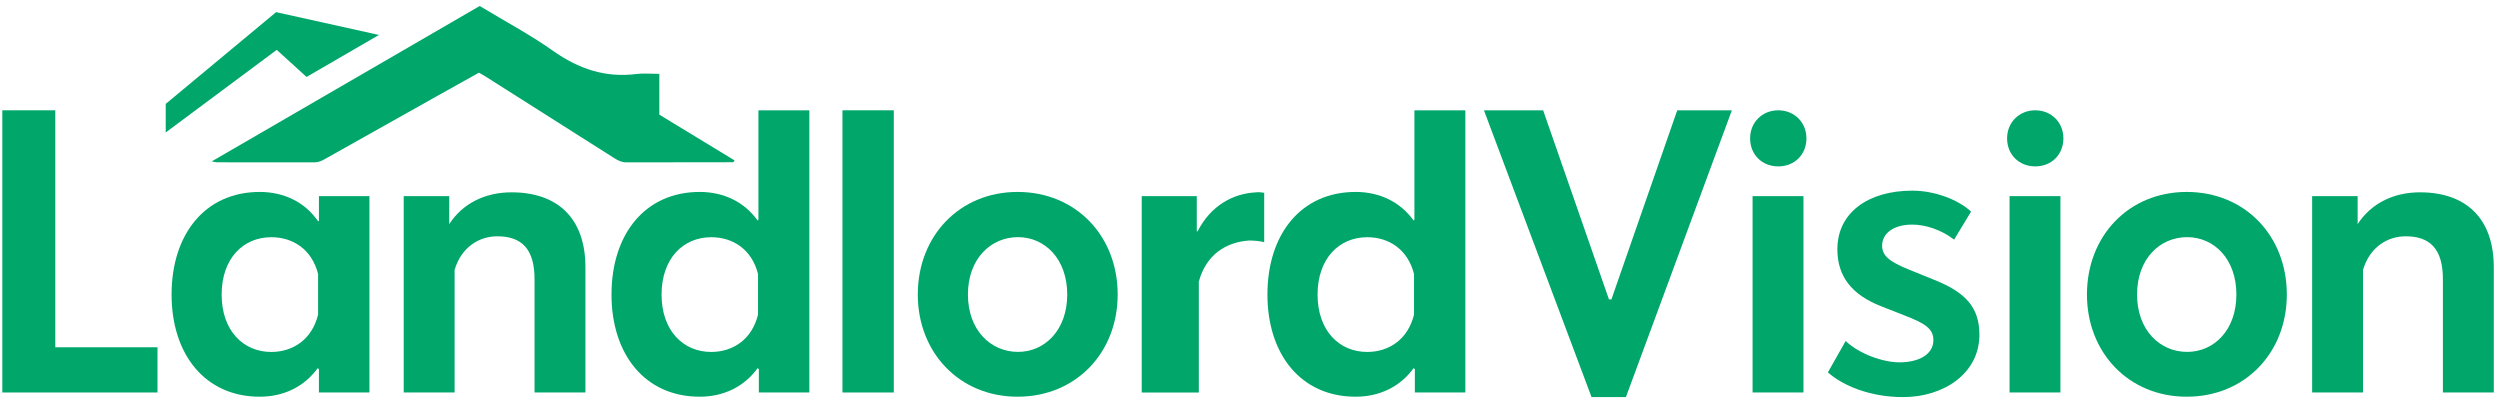
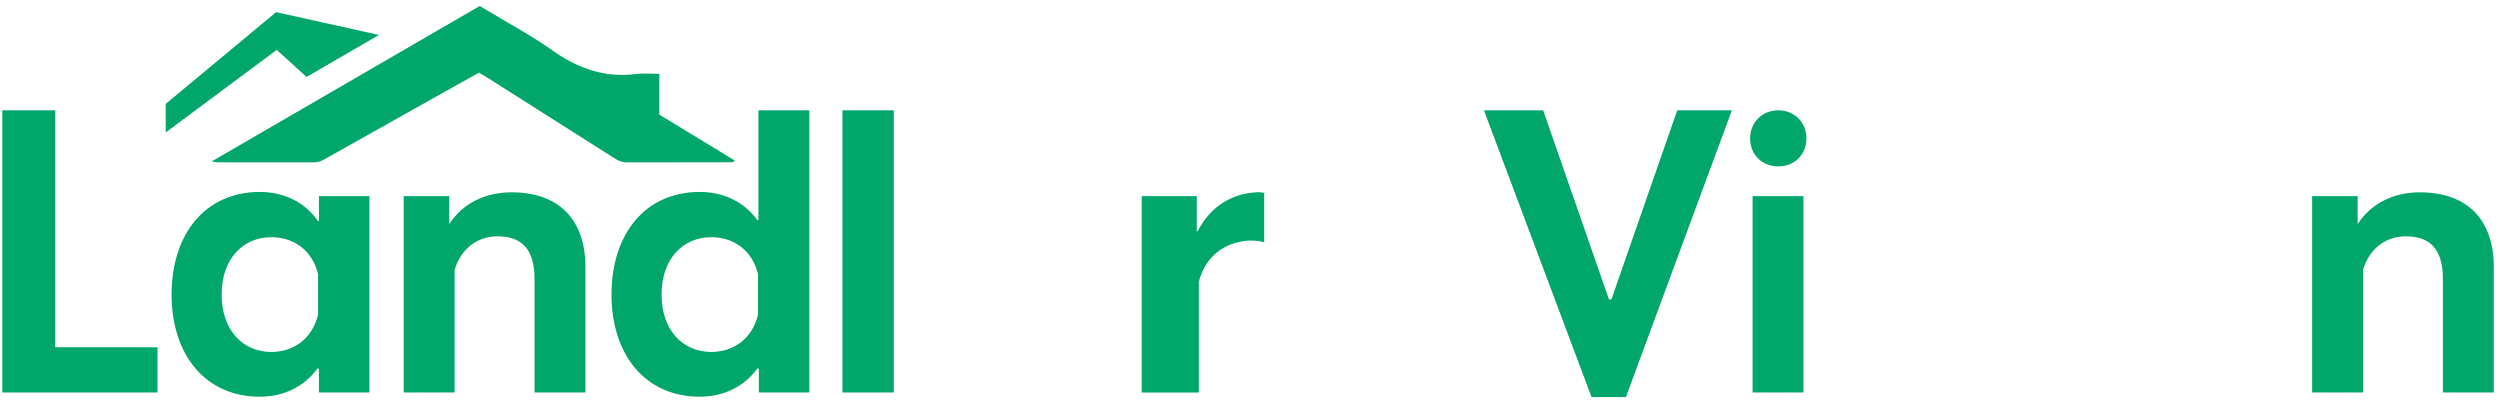
<svg xmlns="http://www.w3.org/2000/svg" width="266" height="43" viewBox="0 0 266 43" fill="none">
  <g clip-path="url(#clip0_1218_2)">
    <path d="M51.041 0.638C53.681 2.239 56.381 3.67 58.86 5.421C61.567 7.328 64.409 8.296 67.709 7.873C68.47 7.778 69.258 7.86 70.153 7.86C70.153 9.392 70.153 10.803 70.153 12.199C72.894 13.862 75.527 15.47 78.154 17.064C78.073 17.302 77.932 17.261 77.824 17.261C74.1 17.268 70.376 17.261 66.651 17.275C66.173 17.275 65.789 17.098 65.399 16.852C60.826 13.943 56.24 11.041 51.66 8.139C51.459 8.009 51.25 7.894 50.967 7.73C49.472 8.561 47.95 9.406 46.435 10.258C42.468 12.479 38.508 14.707 34.548 16.934C34.198 17.132 33.861 17.275 33.451 17.275C29.996 17.268 26.541 17.268 23.086 17.268C22.979 17.268 22.871 17.234 22.527 17.173C32.151 11.586 41.586 6.122 51.041 0.638Z" fill="#00A66A" />
    <path d="M17.632 14.094C17.632 12.99 17.632 12.084 17.632 11.055C21.484 7.853 25.397 4.603 29.377 1.292C32.926 2.083 36.488 2.873 40.32 3.718C37.62 5.285 35.148 6.722 32.616 8.187C31.559 7.233 30.542 6.3 29.444 5.305C25.538 8.207 21.659 11.096 17.632 14.094Z" fill="#00A66A" />
    <path d="M5.883 36.95H16.759V41.76H0.246V11.736H5.883V36.95Z" fill="#00A66A" />
    <path d="M33.934 20.865H39.308V41.76H33.934V39.267L33.799 39.178C32.344 41.181 30.142 42.21 27.637 42.21C21.825 42.21 18.256 37.714 18.256 31.337C18.256 24.919 21.825 20.422 27.637 20.422C30.189 20.422 32.439 21.492 33.846 23.543L33.934 23.495V20.865ZM33.846 33.476V29.157C33.186 26.527 31.159 25.239 28.869 25.239C25.872 25.239 23.583 27.508 23.583 31.343C23.583 35.172 25.872 37.448 28.869 37.448C31.159 37.441 33.186 36.147 33.846 33.476Z" fill="#00A66A" />
    <path d="M62.29 28.441V41.76H56.875V29.865C56.922 26.39 55.421 25.143 52.909 25.143C51.057 25.143 49.124 26.213 48.37 28.706V41.76H42.955V20.865H47.797V23.849C49.205 21.669 51.582 20.463 54.444 20.463C59.3 20.47 62.29 23.188 62.29 28.441Z" fill="#00A66A" />
    <path d="M80.702 11.736H86.116V41.76H80.742V39.267L80.608 39.178C79.153 41.181 76.951 42.21 74.446 42.21C68.634 42.21 65.064 37.713 65.064 31.337C65.064 24.919 68.634 20.422 74.446 20.422C76.957 20.422 79.16 21.444 80.608 23.454L80.695 23.407V11.736H80.702ZM80.655 33.476V29.157C79.995 26.527 77.968 25.239 75.678 25.239C72.681 25.239 70.391 27.508 70.391 31.343C70.391 35.172 72.681 37.448 75.678 37.448C77.968 37.441 79.995 36.147 80.655 33.476Z" fill="#00A66A" />
    <path d="M89.638 41.76V11.736H95.099V41.76H89.638Z" fill="#00A66A" />
-     <path d="M97.653 31.337C97.653 25.103 102.098 20.422 108.267 20.422C114.476 20.422 118.921 25.103 118.921 31.337C118.921 37.529 114.476 42.21 108.267 42.21C102.098 42.21 97.653 37.529 97.653 31.337ZM113.553 31.337C113.553 27.549 111.176 25.232 108.314 25.232C105.405 25.232 102.987 27.549 102.987 31.337C102.987 35.125 105.411 37.441 108.314 37.441C111.169 37.441 113.553 35.125 113.553 31.337Z" fill="#00A66A" />
    <path d="M134.511 20.511V25.77C133.985 25.634 133.453 25.593 132.881 25.593C130.456 25.77 128.349 27.065 127.554 29.96V41.767H121.479V20.872H127.338V24.612H127.426C128.833 21.853 131.211 20.6 133.588 20.47C133.891 20.422 134.248 20.47 134.511 20.511Z" fill="#00A66A" />
-     <path d="M150.499 11.736H155.914V41.76H150.541V39.267L150.405 39.178C148.95 41.181 146.748 42.21 144.236 42.21C138.425 42.21 134.855 37.713 134.855 31.337C134.855 24.919 138.425 20.422 144.236 20.422C146.748 20.422 148.95 21.444 150.405 23.454L150.493 23.407V11.736H150.499ZM150.453 33.476V29.157C149.792 26.527 147.765 25.239 145.476 25.239C142.478 25.239 140.19 27.508 140.19 31.343C140.19 35.172 142.478 37.448 145.476 37.448C147.765 37.441 149.792 36.147 150.453 33.476Z" fill="#00A66A" />
    <path d="M169.341 42.251L157.892 11.736H164.189L171.193 31.855H171.455L178.459 11.736H184.271L172.997 42.251H169.341Z" fill="#00A66A" />
    <path d="M186.212 14.72C186.212 13.03 187.491 11.736 189.208 11.736C190.926 11.736 192.205 13.03 192.205 14.72C192.205 16.457 190.926 17.704 189.208 17.704C187.484 17.704 186.212 16.457 186.212 14.72ZM186.474 41.76V20.865H191.888V41.76H186.474Z" fill="#00A66A" />
-     <path d="M194.487 39.621L196.379 36.283C197.834 37.666 200.346 38.552 202.104 38.552C204.172 38.552 205.713 37.707 205.713 36.188C205.713 34.982 204.831 34.403 202.629 33.558L200.252 32.624C196.992 31.378 195.496 29.375 195.496 26.52C195.496 22.644 198.757 20.286 203.471 20.286C205.935 20.286 208.447 21.308 209.721 22.514L207.915 25.498C206.548 24.428 204.831 23.897 203.471 23.897C201.357 23.897 200.258 24.919 200.258 26.125C200.258 27.195 200.966 27.821 203.168 28.707L205.807 29.777C209.154 31.112 210.609 32.72 210.609 35.615C210.609 39.758 206.777 42.251 202.507 42.251C198.979 42.251 196.116 41.052 194.487 39.621Z" fill="#00A66A" />
-     <path d="M213.554 14.72C213.554 13.03 214.833 11.736 216.551 11.736C218.268 11.736 219.547 13.03 219.547 14.72C219.547 16.457 218.268 17.704 216.551 17.704C214.833 17.704 213.554 16.457 213.554 14.72ZM213.817 41.76V20.865H219.23V41.76H213.817Z" fill="#00A66A" />
-     <path d="M222.051 31.337C222.051 25.103 226.496 20.422 232.665 20.422C238.873 20.422 243.318 25.103 243.318 31.337C243.318 37.529 238.873 42.21 232.665 42.21C226.503 42.21 222.051 37.529 222.051 31.337ZM237.952 31.337C237.952 27.549 235.574 25.232 232.711 25.232C229.802 25.232 227.384 27.549 227.384 31.337C227.384 35.125 229.809 37.441 232.711 37.441C235.574 37.441 237.952 35.125 237.952 31.337Z" fill="#00A66A" />
    <path d="M265.339 28.441V41.76H259.925V29.865C259.973 26.39 258.47 25.143 255.958 25.143C254.107 25.143 252.174 26.213 251.426 28.706V41.76H246.012V20.865H250.853V23.849C252.261 21.669 254.639 20.463 257.5 20.463C262.342 20.47 265.339 23.188 265.339 28.441Z" fill="#00A66A" />
  </g>
  <defs>
    <clipPath id="clip0_1218_2">
      <rect width="266" height="43" fill="white" />
    </clipPath>
  </defs>
</svg>